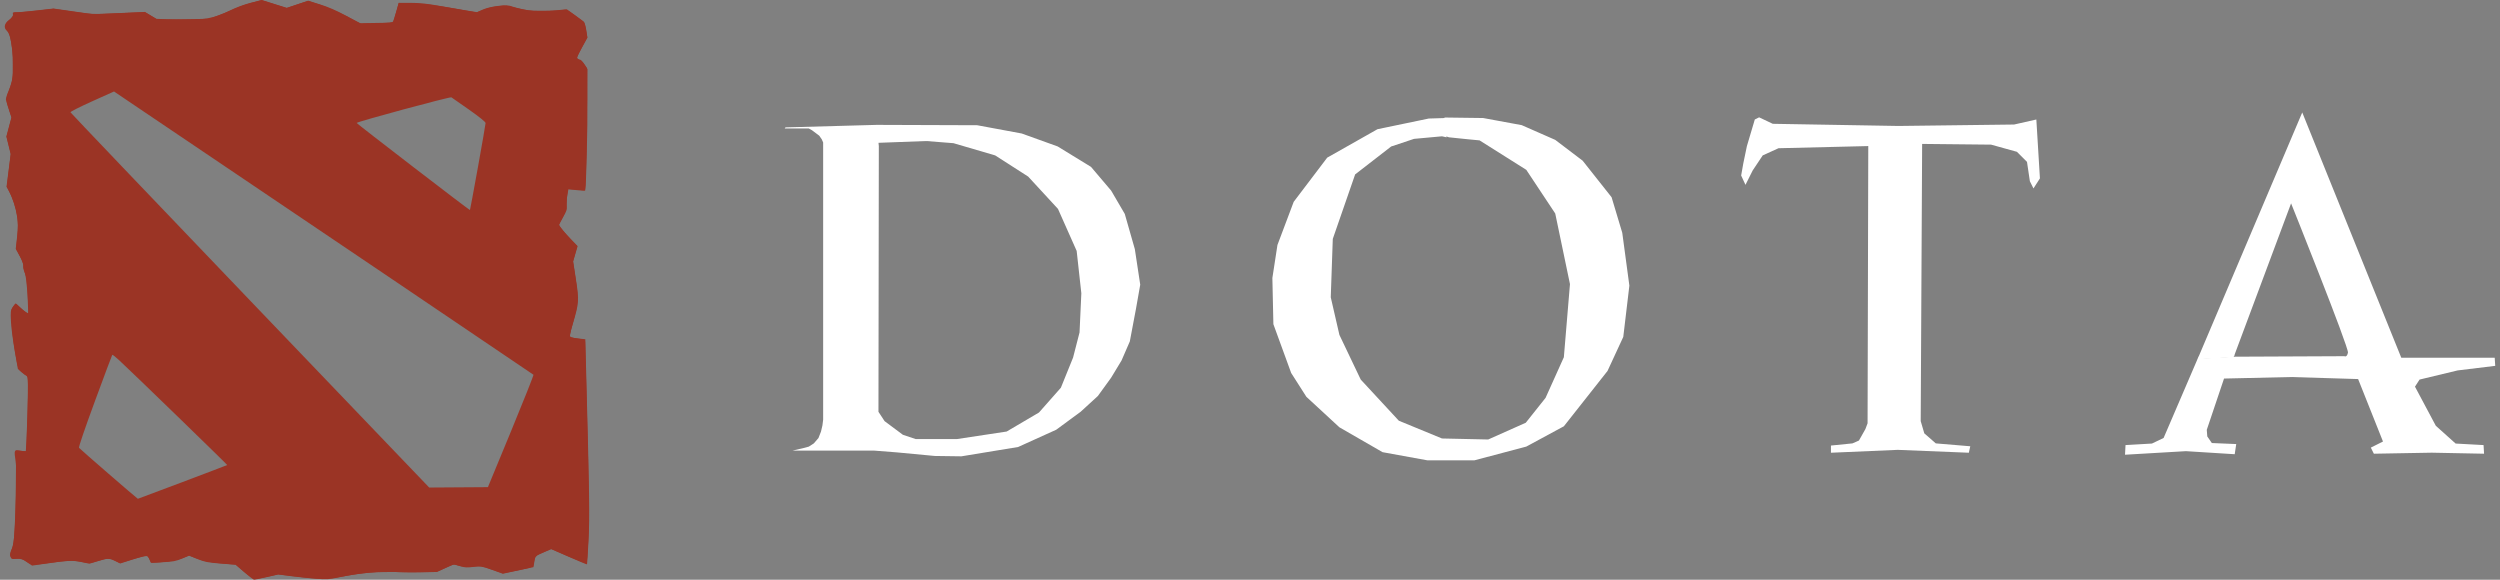
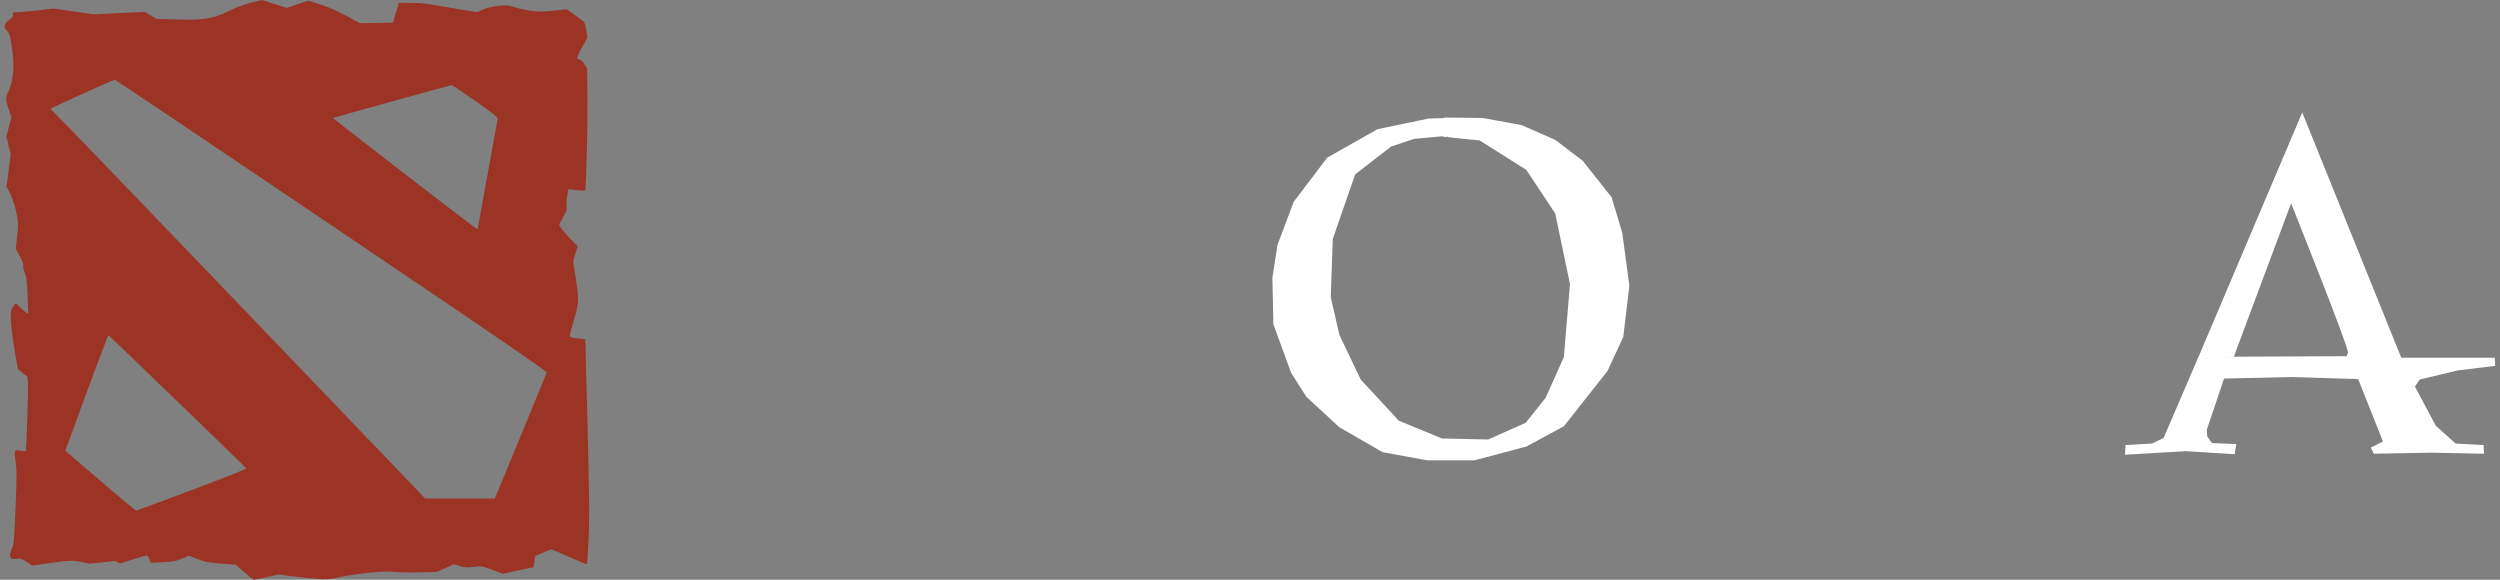
<svg xmlns="http://www.w3.org/2000/svg" width="138" height="32" viewBox="0 0 138 32" fill="none">
  <rect x="0" y="0" width="138" height="32" fill="#808080" stroke="none" />
-   <path d="M13.485 31.585L13.008 31.172L12.186 31.109C11.471 31.053 11.305 31.021 10.901 30.858L10.438 30.671L10.041 30.837C9.705 30.977 9.544 31.007 8.986 31.034L8.328 31.066L8.242 30.862C8.195 30.749 8.129 30.657 8.095 30.657C8.061 30.657 7.719 30.758 7.335 30.88L6.637 31.104L6.362 30.965C6.022 30.792 6.002 30.792 5.415 30.971L4.936 31.117L4.473 31.02C3.98 30.917 3.823 30.926 2.344 31.139L1.77 31.222L1.474 31.018C1.207 30.833 1.153 30.817 0.91 30.845C0.666 30.874 0.636 30.864 0.58 30.741C0.53 30.631 0.542 30.55 0.647 30.309C0.767 30.033 0.782 29.877 0.859 28.027C0.93 26.297 0.93 25.966 0.86 25.463C0.77 24.813 0.77 24.813 1.154 24.883C1.291 24.908 1.413 24.919 1.425 24.907C1.437 24.895 1.476 24.033 1.511 22.992C1.57 21.262 1.554 20.735 1.442 20.733C1.42 20.732 1.309 20.65 1.195 20.551L0.987 20.369L0.811 19.36C0.714 18.805 0.621 18.082 0.605 17.753C0.577 17.204 0.585 17.139 0.699 16.954C0.767 16.844 0.842 16.753 0.864 16.753C0.887 16.753 0.979 16.831 1.07 16.926C1.16 17.022 1.308 17.153 1.398 17.217L1.561 17.334L1.524 16.339C1.492 15.504 1.467 15.298 1.368 15.067C1.301 14.912 1.263 14.738 1.282 14.668C1.303 14.585 1.241 14.412 1.091 14.141L0.869 13.738L0.944 13.077C1.006 12.539 1.007 12.335 0.949 11.977C0.866 11.458 0.689 10.901 0.497 10.558L0.359 10.311L0.589 8.512L0.351 7.53L0.633 6.474L0.525 6.161C0.3 5.511 0.296 5.419 0.471 5.027C0.776 4.343 0.818 3.511 0.609 2.316C0.537 1.908 0.494 1.79 0.38 1.697C0.179 1.532 0.244 1.268 0.531 1.079C0.699 0.967 0.736 0.911 0.716 0.804C0.693 0.683 0.708 0.671 0.878 0.679C0.982 0.684 1.491 0.639 2.01 0.579L2.953 0.471L5.159 0.787L7.998 0.659L8.635 1.041L9.747 1.077C11.208 1.125 11.81 1.025 12.666 0.594C13.023 0.415 13.457 0.252 13.839 0.154L14.445 0L15.832 0.433L17.007 0.039L17.671 0.245C18.122 0.385 18.58 0.584 19.103 0.866L19.871 1.282L21.689 1.251L21.732 1.111C21.756 1.034 21.829 0.788 21.893 0.564L22.011 0.158H22.674C23.163 0.158 23.578 0.201 24.256 0.323C24.761 0.414 25.436 0.53 25.755 0.581L26.336 0.672L26.655 0.529C26.858 0.438 27.165 0.364 27.495 0.327C27.962 0.274 28.048 0.279 28.333 0.378C28.507 0.439 28.902 0.529 29.211 0.577C29.705 0.654 29.861 0.656 30.528 0.588L31.285 0.511L31.706 0.813C31.937 0.979 32.165 1.145 32.213 1.183C32.264 1.223 32.326 1.422 32.363 1.665L32.426 2.078L32.116 2.639C31.871 3.08 31.822 3.209 31.882 3.248C31.924 3.274 31.989 3.296 32.027 3.297C32.065 3.297 32.166 3.403 32.252 3.532L32.407 3.766L32.425 5.424C32.442 7.037 32.357 10.458 32.298 10.517C32.282 10.533 32.068 10.523 31.823 10.494L31.377 10.442L31.311 10.797C31.274 10.992 31.259 11.249 31.278 11.368C31.308 11.554 31.281 11.642 31.089 11.975C30.966 12.188 30.865 12.382 30.865 12.406C30.865 12.477 31.202 12.894 31.552 13.255L31.883 13.598L31.638 14.422L31.793 15.434C31.971 16.598 31.962 16.716 31.617 17.884C31.462 18.408 31.432 18.573 31.486 18.606C31.525 18.63 31.726 18.667 31.933 18.688L32.309 18.725L32.345 20.108C32.54 27.485 32.554 28.454 32.488 29.788C32.451 30.528 32.413 31.142 32.404 31.152C32.396 31.162 31.948 30.977 31.409 30.741L30.429 30.311L29.547 30.69L29.449 31.306L27.753 31.67L27.165 31.454C26.585 31.241 26.569 31.238 26.142 31.293C25.776 31.339 25.656 31.332 25.379 31.248L25.049 31.149L24.113 31.572L23.186 31.596C22.676 31.609 22.032 31.597 21.754 31.568C21.154 31.507 19.793 31.639 18.753 31.86C18.165 31.985 18.047 31.993 17.445 31.947C17.081 31.92 16.463 31.856 16.073 31.805L15.363 31.712L14.725 31.857C14.374 31.937 14.058 32.002 14.024 32C13.989 31.998 13.747 31.812 13.485 31.585ZM10.597 27.047C12.262 26.421 13.612 25.886 13.597 25.859C13.557 25.787 6.036 18.522 5.986 18.506C5.963 18.499 5.418 19.93 4.775 21.686L3.605 24.88L3.765 25.016C3.854 25.091 4.72 25.835 5.692 26.67C6.663 27.504 7.483 28.187 7.514 28.186C7.545 28.186 8.932 27.673 10.597 27.047ZM28.734 24.084C29.514 22.195 30.163 20.61 30.177 20.561C30.194 20.495 27.047 18.343 18.297 12.436C11.75 8.016 6.368 4.4 6.335 4.4C6.265 4.4 2.882 5.928 2.812 5.991C2.785 6.016 2.82 6.069 2.888 6.11C2.957 6.151 7.616 10.985 13.241 16.851L23.468 27.517H27.315L28.734 24.084ZM26.913 9.633C27.208 7.983 27.462 6.594 27.476 6.547C27.494 6.486 27.134 6.203 26.246 5.58C25.556 5.095 24.968 4.699 24.94 4.699C24.879 4.699 18.403 6.49 18.38 6.513C18.371 6.522 20.161 7.916 22.358 9.612C24.554 11.307 26.357 12.681 26.364 12.664C26.37 12.646 26.618 11.283 26.913 9.633Z" fill="#9B3425" />
-   <path d="M43.317 7.092H44.645L44.824 7.191L45.22 7.488L45.359 7.686L45.438 7.865V23.167L45.398 23.484L45.319 23.821L45.18 24.178L44.923 24.475L44.645 24.654L44.361 24.73L43.753 24.872H48.233L49.502 24.971L51.603 25.169L53.069 25.189L56.201 24.674L58.302 23.722L59.65 22.731L60.602 21.859L61.335 20.848L61.91 19.897L62.366 18.846L62.703 17.062L62.941 15.714L62.643 13.752L62.088 11.809L61.335 10.521L60.225 9.213L58.382 8.083L56.4 7.369L53.942 6.913L48.372 6.893L48.471 7.884L51.127 7.785L52.633 7.904L54.933 8.578L56.756 9.748L58.401 11.532L59.432 13.851L59.69 16.19L59.591 18.35L59.234 19.738L58.56 21.403L57.351 22.771L55.567 23.821L52.812 24.238H50.552L49.839 24L48.828 23.246L48.491 22.731L48.511 8.063L48.392 6.893L43.357 7.032L43.317 7.092Z" fill="white" />
+   <path d="M13.485 31.585L13.008 31.172L12.186 31.109C11.471 31.053 11.305 31.021 10.901 30.858L10.438 30.671L10.041 30.837C9.705 30.977 9.544 31.007 8.986 31.034L8.328 31.066L8.242 30.862C8.195 30.749 8.129 30.657 8.095 30.657C8.061 30.657 7.719 30.758 7.335 30.88L6.637 31.104L6.362 30.965L4.936 31.117L4.473 31.02C3.98 30.917 3.823 30.926 2.344 31.139L1.77 31.222L1.474 31.018C1.207 30.833 1.153 30.817 0.91 30.845C0.666 30.874 0.636 30.864 0.58 30.741C0.53 30.631 0.542 30.55 0.647 30.309C0.767 30.033 0.782 29.877 0.859 28.027C0.93 26.297 0.93 25.966 0.86 25.463C0.77 24.813 0.77 24.813 1.154 24.883C1.291 24.908 1.413 24.919 1.425 24.907C1.437 24.895 1.476 24.033 1.511 22.992C1.57 21.262 1.554 20.735 1.442 20.733C1.42 20.732 1.309 20.65 1.195 20.551L0.987 20.369L0.811 19.36C0.714 18.805 0.621 18.082 0.605 17.753C0.577 17.204 0.585 17.139 0.699 16.954C0.767 16.844 0.842 16.753 0.864 16.753C0.887 16.753 0.979 16.831 1.07 16.926C1.16 17.022 1.308 17.153 1.398 17.217L1.561 17.334L1.524 16.339C1.492 15.504 1.467 15.298 1.368 15.067C1.301 14.912 1.263 14.738 1.282 14.668C1.303 14.585 1.241 14.412 1.091 14.141L0.869 13.738L0.944 13.077C1.006 12.539 1.007 12.335 0.949 11.977C0.866 11.458 0.689 10.901 0.497 10.558L0.359 10.311L0.589 8.512L0.351 7.53L0.633 6.474L0.525 6.161C0.3 5.511 0.296 5.419 0.471 5.027C0.776 4.343 0.818 3.511 0.609 2.316C0.537 1.908 0.494 1.79 0.38 1.697C0.179 1.532 0.244 1.268 0.531 1.079C0.699 0.967 0.736 0.911 0.716 0.804C0.693 0.683 0.708 0.671 0.878 0.679C0.982 0.684 1.491 0.639 2.01 0.579L2.953 0.471L5.159 0.787L7.998 0.659L8.635 1.041L9.747 1.077C11.208 1.125 11.81 1.025 12.666 0.594C13.023 0.415 13.457 0.252 13.839 0.154L14.445 0L15.832 0.433L17.007 0.039L17.671 0.245C18.122 0.385 18.58 0.584 19.103 0.866L19.871 1.282L21.689 1.251L21.732 1.111C21.756 1.034 21.829 0.788 21.893 0.564L22.011 0.158H22.674C23.163 0.158 23.578 0.201 24.256 0.323C24.761 0.414 25.436 0.53 25.755 0.581L26.336 0.672L26.655 0.529C26.858 0.438 27.165 0.364 27.495 0.327C27.962 0.274 28.048 0.279 28.333 0.378C28.507 0.439 28.902 0.529 29.211 0.577C29.705 0.654 29.861 0.656 30.528 0.588L31.285 0.511L31.706 0.813C31.937 0.979 32.165 1.145 32.213 1.183C32.264 1.223 32.326 1.422 32.363 1.665L32.426 2.078L32.116 2.639C31.871 3.08 31.822 3.209 31.882 3.248C31.924 3.274 31.989 3.296 32.027 3.297C32.065 3.297 32.166 3.403 32.252 3.532L32.407 3.766L32.425 5.424C32.442 7.037 32.357 10.458 32.298 10.517C32.282 10.533 32.068 10.523 31.823 10.494L31.377 10.442L31.311 10.797C31.274 10.992 31.259 11.249 31.278 11.368C31.308 11.554 31.281 11.642 31.089 11.975C30.966 12.188 30.865 12.382 30.865 12.406C30.865 12.477 31.202 12.894 31.552 13.255L31.883 13.598L31.638 14.422L31.793 15.434C31.971 16.598 31.962 16.716 31.617 17.884C31.462 18.408 31.432 18.573 31.486 18.606C31.525 18.63 31.726 18.667 31.933 18.688L32.309 18.725L32.345 20.108C32.54 27.485 32.554 28.454 32.488 29.788C32.451 30.528 32.413 31.142 32.404 31.152C32.396 31.162 31.948 30.977 31.409 30.741L30.429 30.311L29.547 30.69L29.449 31.306L27.753 31.67L27.165 31.454C26.585 31.241 26.569 31.238 26.142 31.293C25.776 31.339 25.656 31.332 25.379 31.248L25.049 31.149L24.113 31.572L23.186 31.596C22.676 31.609 22.032 31.597 21.754 31.568C21.154 31.507 19.793 31.639 18.753 31.86C18.165 31.985 18.047 31.993 17.445 31.947C17.081 31.92 16.463 31.856 16.073 31.805L15.363 31.712L14.725 31.857C14.374 31.937 14.058 32.002 14.024 32C13.989 31.998 13.747 31.812 13.485 31.585ZM10.597 27.047C12.262 26.421 13.612 25.886 13.597 25.859C13.557 25.787 6.036 18.522 5.986 18.506C5.963 18.499 5.418 19.93 4.775 21.686L3.605 24.88L3.765 25.016C3.854 25.091 4.72 25.835 5.692 26.67C6.663 27.504 7.483 28.187 7.514 28.186C7.545 28.186 8.932 27.673 10.597 27.047ZM28.734 24.084C29.514 22.195 30.163 20.61 30.177 20.561C30.194 20.495 27.047 18.343 18.297 12.436C11.75 8.016 6.368 4.4 6.335 4.4C6.265 4.4 2.882 5.928 2.812 5.991C2.785 6.016 2.82 6.069 2.888 6.11C2.957 6.151 7.616 10.985 13.241 16.851L23.468 27.517H27.315L28.734 24.084ZM26.913 9.633C27.208 7.983 27.462 6.594 27.476 6.547C27.494 6.486 27.134 6.203 26.246 5.58C25.556 5.095 24.968 4.699 24.94 4.699C24.879 4.699 18.403 6.49 18.38 6.513C18.371 6.522 20.161 7.916 22.358 9.612C24.554 11.307 26.357 12.681 26.364 12.664C26.37 12.646 26.618 11.283 26.913 9.633Z" fill="#9B3425" />
  <path d="M79.597 7.524L78.056 7.665L76.794 8.085L74.804 9.627L73.57 13.187L73.458 16.411L73.935 18.485L75.112 20.952L77.215 23.223L79.597 24.204L82.148 24.26L84.223 23.335L85.316 21.961L86.325 19.718L86.662 15.682L85.849 11.785L84.251 9.375L81.672 7.749C81.672 7.749 80.466 7.637 79.99 7.58C79.513 7.524 79.738 6.487 79.738 6.487L81.868 6.515L83.999 6.908L85.849 7.721L87.362 8.87L88.96 10.888L89.549 12.851L89.941 15.766L89.605 18.597L88.736 20.475L86.325 23.531L84.251 24.652L81.392 25.409H78.785L76.318 24.96L73.935 23.587L72.113 21.905L71.272 20.587L70.291 17.896L70.235 15.345L70.515 13.523L71.412 11.141L73.262 8.702L76.037 7.132L78.869 6.543L79.794 6.515L79.85 7.58L79.597 7.524Z" fill="white" />
-   <path d="M96.865 6.596L96.429 8.063L96.231 9.014L96.112 9.688L96.35 10.204L96.747 9.411L97.302 8.578L98.174 8.182L103.129 8.063L103.09 23.365L102.971 23.683L102.614 24.317L102.257 24.475L101.068 24.594V24.991L104.755 24.832L108.679 24.991L108.759 24.634L106.856 24.475L106.221 23.92L106.023 23.246L106.102 7.944L109.908 7.984L111.335 8.38L111.89 8.935L112.049 10.005L112.247 10.402L112.604 9.847L112.406 6.596L111.177 6.874L104.794 6.953L97.857 6.834L97.103 6.477L96.865 6.596Z" fill="white" />
  <path d="M119.431 24.176L118.787 24.484L117.329 24.568L117.301 25.101L120.665 24.904L123.356 25.073L123.44 24.512L122.094 24.456L121.842 24.091L121.814 23.727L122.767 20.896L126.468 20.812L130.168 20.924L131.541 24.372L130.869 24.708L131.037 25.045L134.232 24.988L137.12 25.045L137.092 24.568L135.55 24.484L134.457 23.503L133.307 21.344L133.56 20.952L135.662 20.447L137.736 20.195L137.708 19.747H132.551L127.084 6.207L121.338 19.747L123.328 19.634L126.468 11.225C126.468 11.225 129.663 19.186 129.607 19.466C129.551 19.747 129.411 19.662 129.411 19.662L123.328 19.69L121.31 19.803L119.431 24.176Z" fill="white" />
  <path d="M121.358 19.696L121.301 19.832L123.308 19.716L123.298 19.701L123.348 19.584L122.416 19.498L121.358 19.696Z" fill="white" />
-   <path d="M13.472 31.564L13.007 31.168L12.379 31.116C11.594 31.051 11.229 30.98 10.786 30.803L10.438 30.664L10.067 30.813C9.75 30.94 8.974 31.056 8.385 31.066C8.353 31.066 8.299 30.991 8.264 30.898C8.229 30.806 8.161 30.715 8.113 30.697C8.065 30.679 7.709 30.759 7.322 30.876L6.618 31.088L6.366 30.965C6.046 30.81 5.909 30.811 5.375 30.976C4.969 31.101 4.92 31.105 4.59 31.034C4.105 30.93 3.696 30.938 2.782 31.067C1.782 31.209 1.762 31.209 1.468 31.009C1.271 30.876 1.162 30.842 0.923 30.842C0.651 30.842 0.621 30.83 0.589 30.702C0.568 30.621 0.593 30.463 0.646 30.329C0.795 29.958 0.855 29.051 0.873 26.89L0.889 24.871L1.45 24.909L1.493 23.741C1.516 23.098 1.538 22.173 1.541 21.685L1.547 20.798L1.397 20.689C0.986 20.39 1.006 20.433 0.836 19.456C0.748 18.95 0.66 18.207 0.641 17.806C0.607 17.091 0.609 17.072 0.74 16.922L0.874 16.769L1.208 17.056C1.392 17.214 1.552 17.316 1.563 17.283C1.613 17.133 1.463 15.322 1.382 15.095C1.334 14.96 1.294 14.775 1.294 14.683C1.294 14.591 1.203 14.341 1.091 14.128L0.887 13.741L0.955 13.051C1.045 12.139 0.931 11.468 0.55 10.659L0.378 10.295L0.596 8.487L0.361 7.547L0.636 6.498L0.322 5.475L0.514 4.941C0.702 4.418 0.706 4.391 0.703 3.539C0.699 2.58 0.596 1.957 0.4 1.707C0.229 1.49 0.257 1.341 0.509 1.107C0.633 0.993 0.734 0.85 0.734 0.789C0.734 0.695 0.775 0.679 1.028 0.675C1.19 0.673 1.688 0.629 2.135 0.577L2.948 0.483L4.014 0.638C5.078 0.793 5.08 0.793 6.538 0.731L7.997 0.669L8.69 1.082L11.526 1.04L12.003 0.868C12.265 0.773 12.681 0.604 12.928 0.493C13.175 0.382 13.617 0.228 13.91 0.15L14.444 0.008L15.823 0.444L17.014 0.046L17.654 0.256C18.006 0.372 18.663 0.657 19.114 0.889L19.935 1.31L20.796 1.284C21.446 1.265 21.668 1.239 21.704 1.181C21.73 1.138 21.81 0.891 21.881 0.633L22.01 0.162L22.823 0.19C23.43 0.21 23.975 0.277 24.971 0.451L26.305 0.685L26.653 0.546C26.844 0.47 27.204 0.38 27.453 0.346C27.875 0.289 27.947 0.295 28.518 0.44C29.054 0.576 29.235 0.595 29.971 0.594C30.434 0.594 30.916 0.575 31.043 0.553C31.262 0.515 31.297 0.53 31.742 0.851C32 1.037 32.229 1.219 32.252 1.255C32.274 1.292 32.32 1.489 32.355 1.693L32.418 2.065L32.134 2.596C31.977 2.888 31.85 3.153 31.85 3.184C31.85 3.215 31.912 3.269 31.988 3.303C32.063 3.338 32.193 3.469 32.276 3.595L32.428 3.823L32.391 6.891C32.371 8.578 32.338 10.082 32.318 10.232L32.282 10.506L31.357 10.441L31.319 10.694C31.298 10.833 31.281 11.089 31.281 11.263C31.281 11.521 31.241 11.657 31.064 11.998L30.847 12.417L30.967 12.589C31.033 12.684 31.263 12.944 31.477 13.167L31.868 13.573L31.631 14.443L31.772 15.368C31.94 16.477 31.926 16.758 31.654 17.72C31.546 18.104 31.457 18.462 31.457 18.515C31.457 18.615 31.533 18.64 32.032 18.709C32.255 18.739 32.298 18.765 32.299 18.865C32.299 18.931 32.336 20.347 32.38 22.012C32.525 27.483 32.538 28.677 32.469 29.916C32.433 30.563 32.394 31.102 32.382 31.114C32.37 31.125 31.924 30.947 31.39 30.718L30.42 30.302L30.001 30.484C29.57 30.672 29.527 30.72 29.468 31.079C29.43 31.317 29.458 31.305 28.393 31.523L27.769 31.651L27.16 31.447C26.596 31.257 26.517 31.245 26.075 31.273C25.741 31.294 25.515 31.279 25.319 31.222C25.04 31.14 25.04 31.14 24.57 31.356L24.1 31.572L22.354 31.57C20.516 31.569 20.138 31.597 18.871 31.831C17.997 31.993 17.689 31.989 16.157 31.802L15.349 31.704L14.783 31.832C14.472 31.903 14.154 31.961 14.077 31.961C13.985 31.96 13.777 31.823 13.472 31.564ZM10.071 26.611C11.419 26.103 12.531 25.679 12.541 25.669C12.558 25.652 7.281 20.533 6.581 19.889C6.385 19.707 6.212 19.571 6.198 19.585C6.184 19.599 5.755 20.744 5.245 22.129C4.683 23.654 4.335 24.675 4.362 24.719C4.396 24.774 7.572 27.526 7.61 27.533C7.614 27.534 8.722 27.119 10.071 26.611ZM28.208 23.806C28.909 22.11 29.466 20.706 29.447 20.686C29.42 20.659 16.253 11.766 7.031 5.548L6.293 5.05L5.082 5.595C4.416 5.894 3.88 6.166 3.891 6.199C3.902 6.231 8.361 10.905 13.801 16.585L23.692 26.912L26.933 26.89L28.208 23.806ZM26.381 9.233C26.614 7.942 26.804 6.843 26.804 6.791C26.804 6.731 26.464 6.456 25.896 6.056C25.397 5.705 24.956 5.397 24.917 5.373C24.845 5.329 19.68 6.726 19.687 6.787C19.692 6.828 25.921 11.617 25.942 11.595C25.951 11.587 26.148 10.523 26.381 9.233Z" fill="#9B3425" />
</svg>